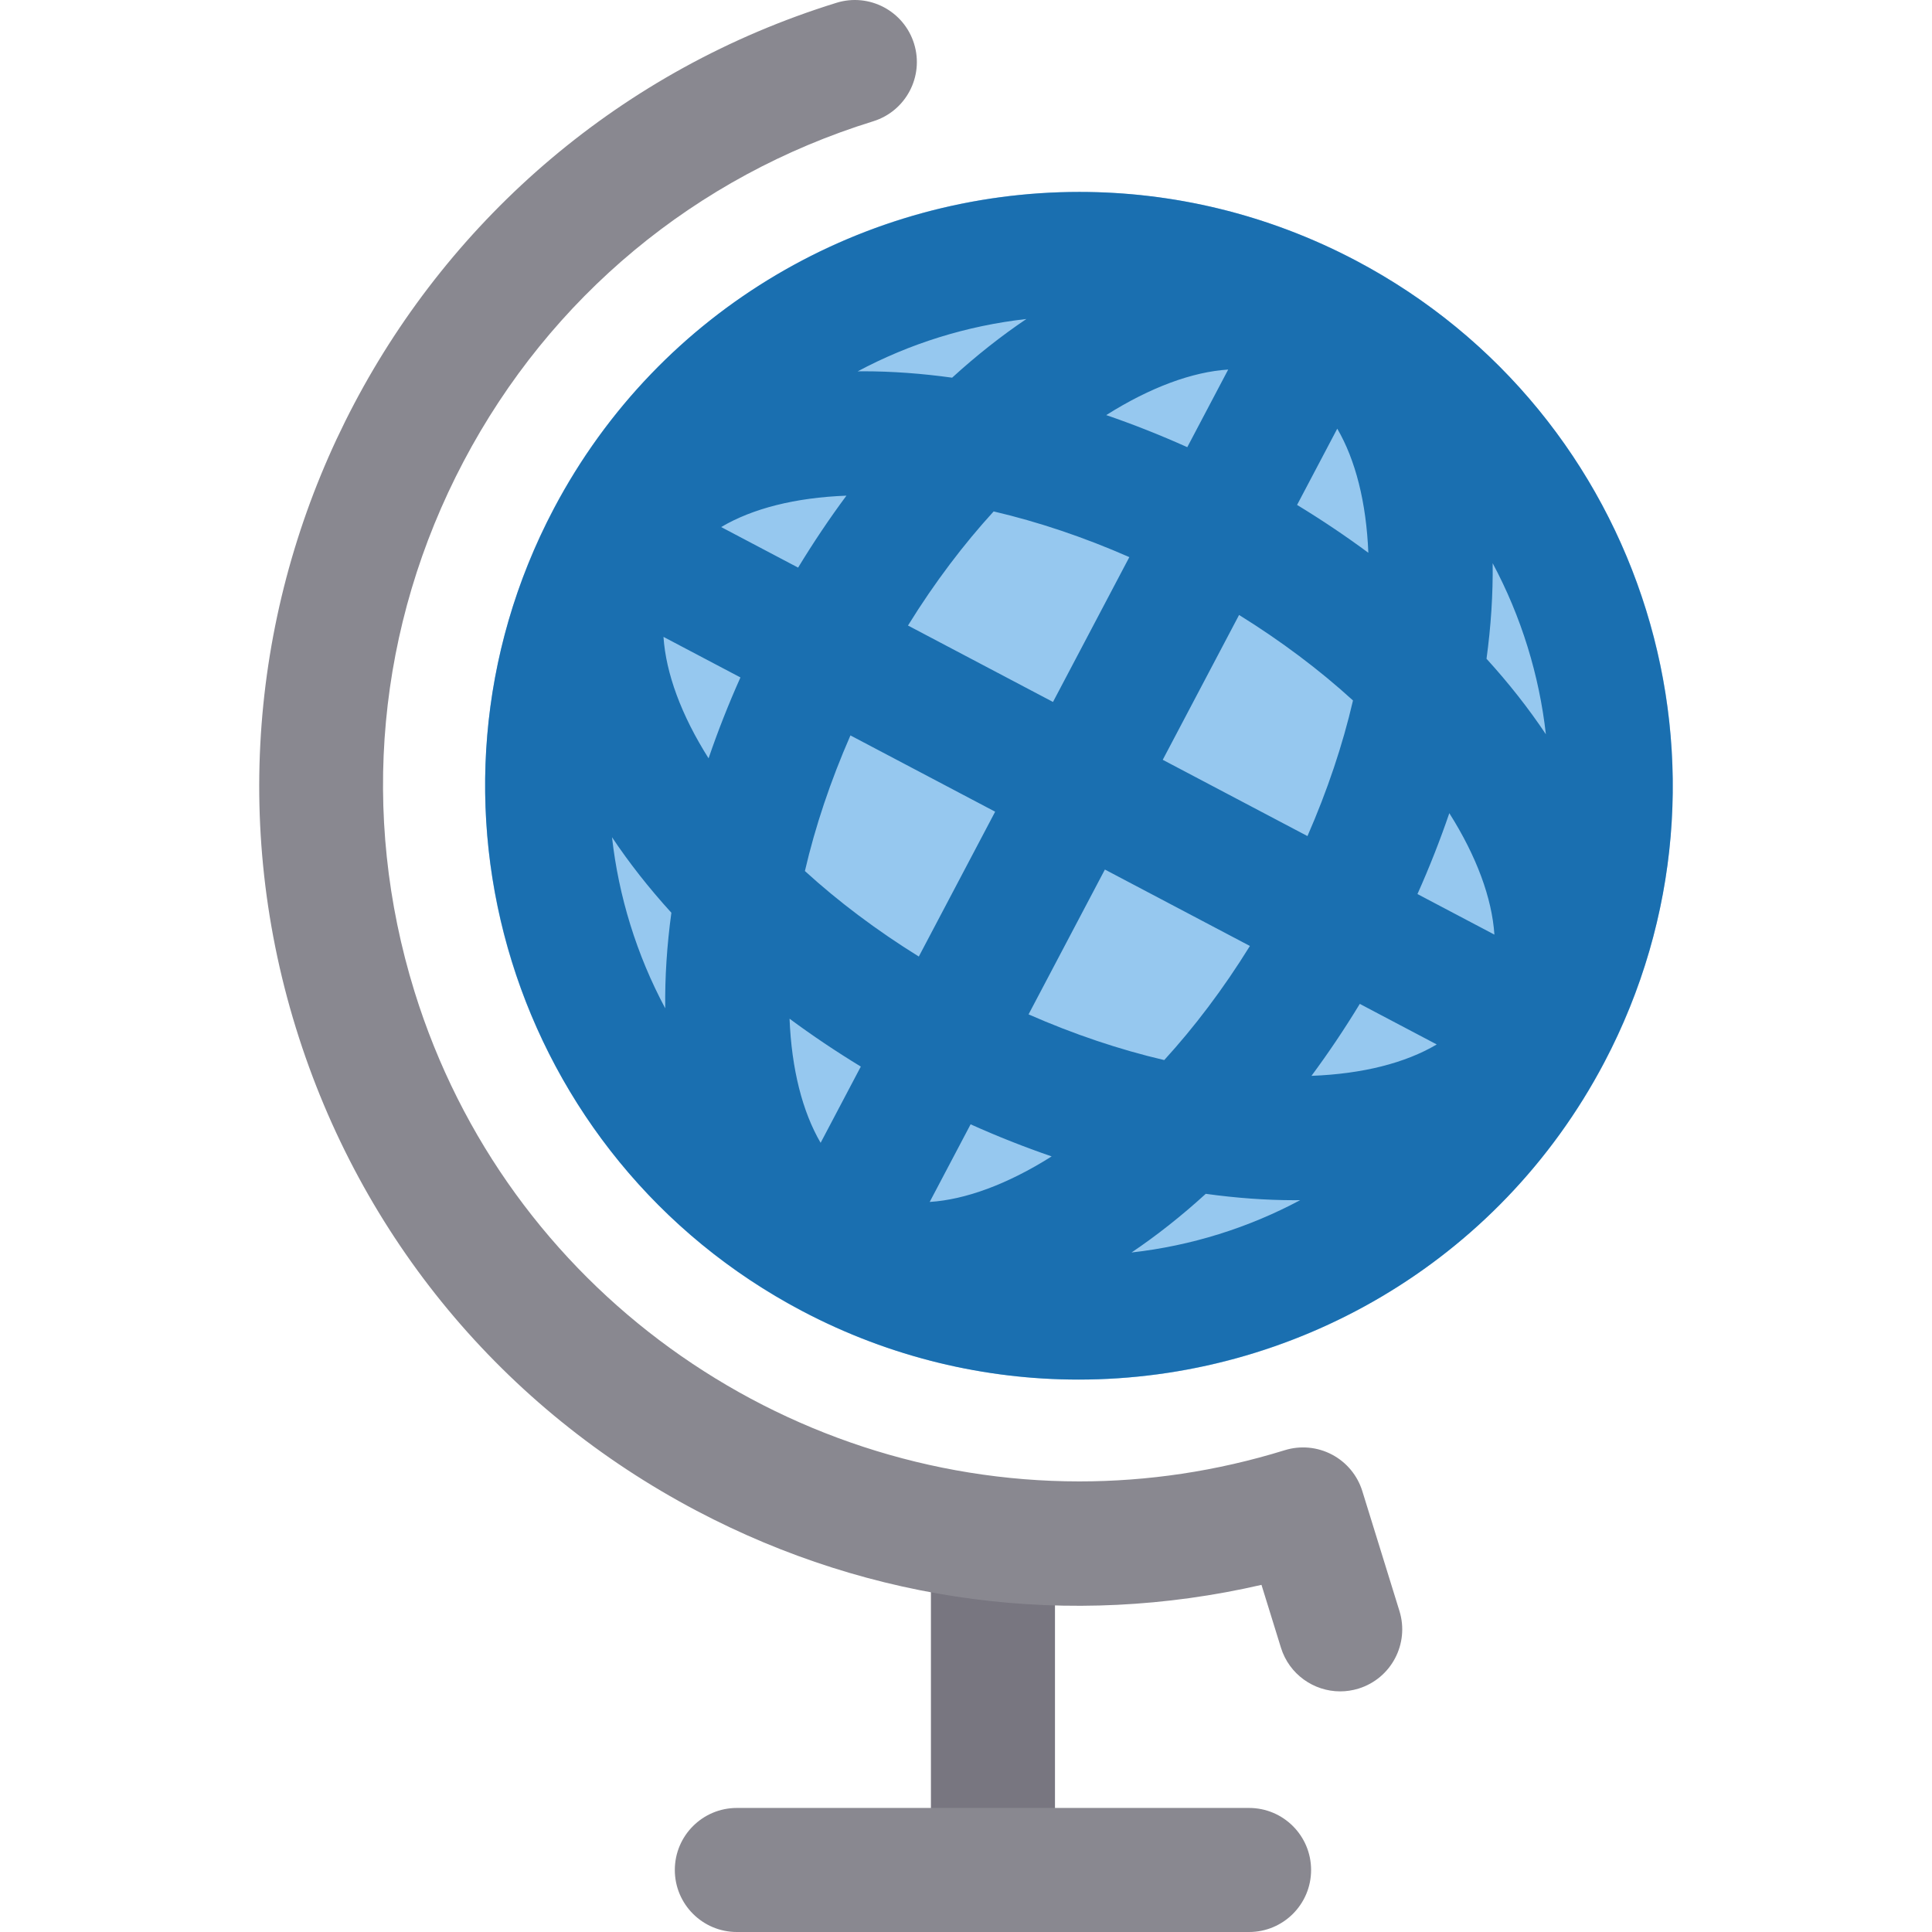
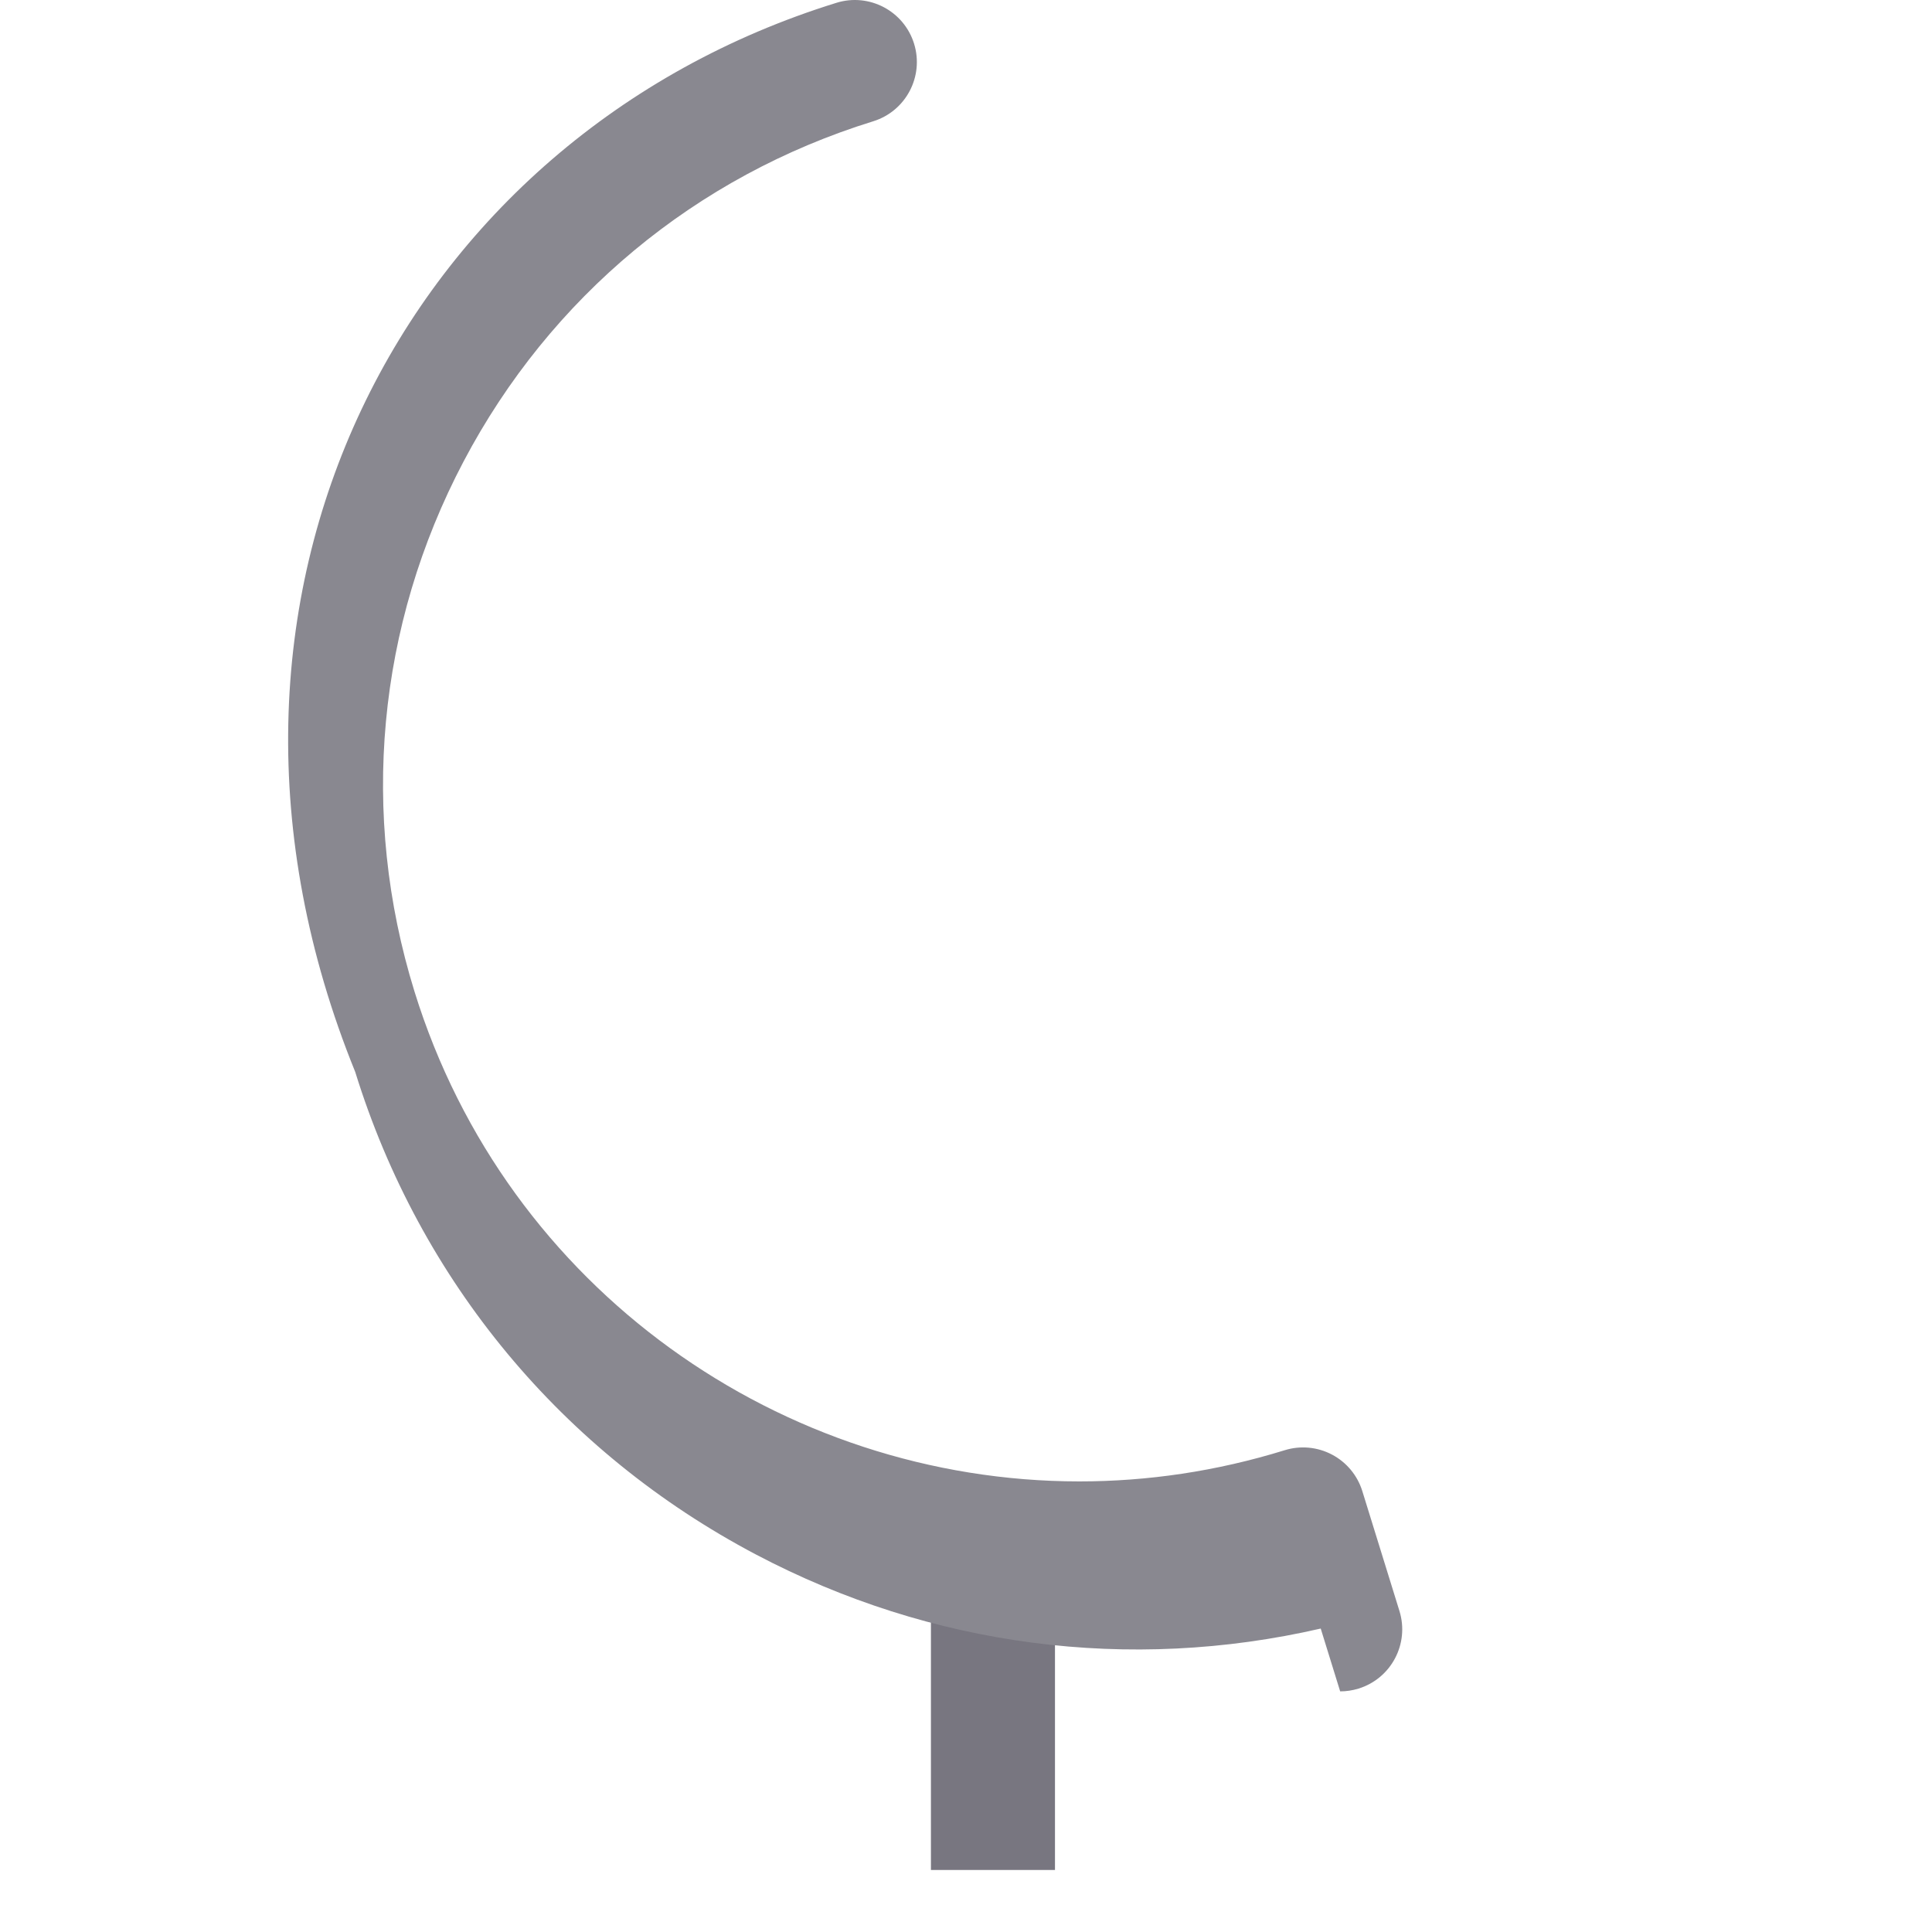
<svg xmlns="http://www.w3.org/2000/svg" version="1.1" id="Layer_1" viewBox="0 0 467.229 467.229" xml:space="preserve">
  <g id="XMLID_1041_">
    <g id="XMLID_1099_">
-       <circle id="XMLID_1100_" style="fill:#96C8EF;" cx="260.929" cy="190.024" r="143.609" />
      <g id="XMLID_1102_">
        <rect id="XMLID_1103_" x="225.133" y="372.2" style="fill:#787680;" width="30" height="80.029" />
      </g>
      <g id="XMLID_1104_">
-         <path id="XMLID_1105_" style="fill:#898890;" d="M324.103,409.036c-6.401,0-12.331-4.131-14.324-10.566l-4.704-15.192     c-46.216,10.635-94.182,4.441-136.57-17.901c-46.839-24.686-81.26-66.137-96.923-116.713     C39.248,144.258,97.883,33.011,202.29,0.677c7.912-2.454,16.314,1.978,18.767,9.891c2.45,7.913-1.979,16.316-9.892,18.766     c-42.922,13.293-78.099,42.505-99.05,82.255c-20.951,39.749-25.168,85.278-11.876,128.2     c22.325,72.089,88.995,118.465,160.787,118.471c16.448,0.002,33.151-2.431,49.667-7.545c3.799-1.178,7.91-0.797,11.432,1.059     c3.52,1.855,6.158,5.032,7.335,8.832l8.978,28.99c2.45,7.914-1.979,16.315-9.892,18.767     C327.068,408.818,325.573,409.036,324.103,409.036z" />
+         <path id="XMLID_1105_" style="fill:#898890;" d="M324.103,409.036l-4.704-15.192     c-46.216,10.635-94.182,4.441-136.57-17.901c-46.839-24.686-81.26-66.137-96.923-116.713     C39.248,144.258,97.883,33.011,202.29,0.677c7.912-2.454,16.314,1.978,18.767,9.891c2.45,7.913-1.979,16.316-9.892,18.766     c-42.922,13.293-78.099,42.505-99.05,82.255c-20.951,39.749-25.168,85.278-11.876,128.2     c22.325,72.089,88.995,118.465,160.787,118.471c16.448,0.002,33.151-2.431,49.667-7.545c3.799-1.178,7.91-0.797,11.432,1.059     c3.52,1.855,6.158,5.032,7.335,8.832l8.978,28.99c2.45,7.914-1.979,16.315-9.892,18.767     C327.068,408.818,325.573,409.036,324.103,409.036z" />
      </g>
      <g id="XMLID_1106_">
-         <path id="XMLID_1107_" style="fill:#898890;" d="M302.07,467.229H178.197c-8.284,0-15-6.716-15-15s6.716-15,15-15H302.07     c8.284,0,15,6.716,15,15C317.07,460.514,310.354,467.229,302.07,467.229z" />
-       </g>
+         </g>
    </g>
-     <path id="XMLID_1108_" style="fill:#1A6FB0;" d="M327.876,63.007c-21.356-11.256-44.253-16.593-66.825-16.592   c-51.571,0.002-101.421,27.868-127.139,76.661c-36.974,70.149-10.08,156.99,60.069,193.964   c21.356,11.256,44.253,16.592,66.825,16.592c51.571,0,101.421-27.869,127.139-76.661   C424.919,186.822,398.025,99.981,327.876,63.007z M204.698,119.868c-4.083,5.508-7.991,11.317-11.688,17.401l-18.608-9.808   C181.968,122.975,192.323,120.337,204.698,119.868z M281.193,183.748l18.462-35.027c10.14,6.297,19.415,13.256,27.548,20.677   c-2.497,10.772-6.206,21.812-11.01,32.797L281.193,183.748z M313.681,122.109l9.72-18.442c4.402,7.548,7.023,17.813,7.515,30.016   C325.479,129.658,319.726,125.789,313.681,122.109z M287.129,108.144c-6.497-2.92-13.048-5.511-19.601-7.759   c10.699-6.759,20.896-10.468,29.496-11.013L287.129,108.144z M273.115,134.733l-18.462,35.026l-35.069-18.484   c6.502-10.512,13.518-19.709,20.717-27.594C251.095,126.202,262.149,129.917,273.115,134.733z M240.665,196.299l-18.462,35.027   c-10.14-6.298-19.415-13.257-27.548-20.678c2.497-10.771,6.206-21.813,11.011-32.797L240.665,196.299z M208.177,257.937   l-9.72,18.442c-4.402-7.548-7.023-17.813-7.515-30.016C196.379,250.389,202.132,254.258,208.177,257.937z M234.729,271.902   c6.498,2.92,13.048,5.511,19.602,7.76c-10.7,6.76-20.898,10.469-29.497,11.013L234.729,271.902z M248.743,245.313l18.461-35.026   l35.069,18.484c-6.502,10.513-13.518,19.71-20.716,27.594C270.763,253.845,259.71,250.13,248.743,245.313z M328.849,242.778   l18.607,9.808c-7.565,4.486-17.921,7.124-30.295,7.593C321.243,254.671,325.151,248.862,328.849,242.778z M342.791,216.215   c2.906-6.492,5.474-13.027,7.708-19.56c6.623,10.479,10.316,20.563,10.904,29.37L342.791,216.215z M230.259,91.337   c-7.339-1.016-14.541-1.546-21.512-1.546c-0.446,0-0.885,0.011-1.328,0.016c12.522-6.684,26.33-11.034,40.793-12.66   C242.123,81.252,236.112,85.997,230.259,91.337z M179.067,163.831c-2.906,6.492-5.475,13.027-7.708,19.56   c-6.623-10.479-10.316-20.563-10.904-29.37L179.067,163.831z M291.599,288.709c7.339,1.016,14.54,1.546,21.51,1.546   c0.447,0,0.887-0.011,1.331-0.016c-12.523,6.686-26.333,11.035-40.796,12.661C279.735,298.796,285.746,294.05,291.599,288.709z    M369.425,156.423c2.16,6.975,3.628,14.052,4.426,21.151c-4.126-6.181-8.926-12.295-14.356-18.262   c1.077-7.897,1.58-15.63,1.485-23.109C364.399,142.59,367.234,149.35,369.425,156.423z M152.433,223.624   c-2.16-6.975-3.628-14.052-4.426-21.152c4.126,6.181,8.926,12.296,14.356,18.263c-1.077,7.897-1.58,15.63-1.485,23.11   C157.459,237.457,154.623,230.698,152.433,223.624z" />
  </g>
</svg>